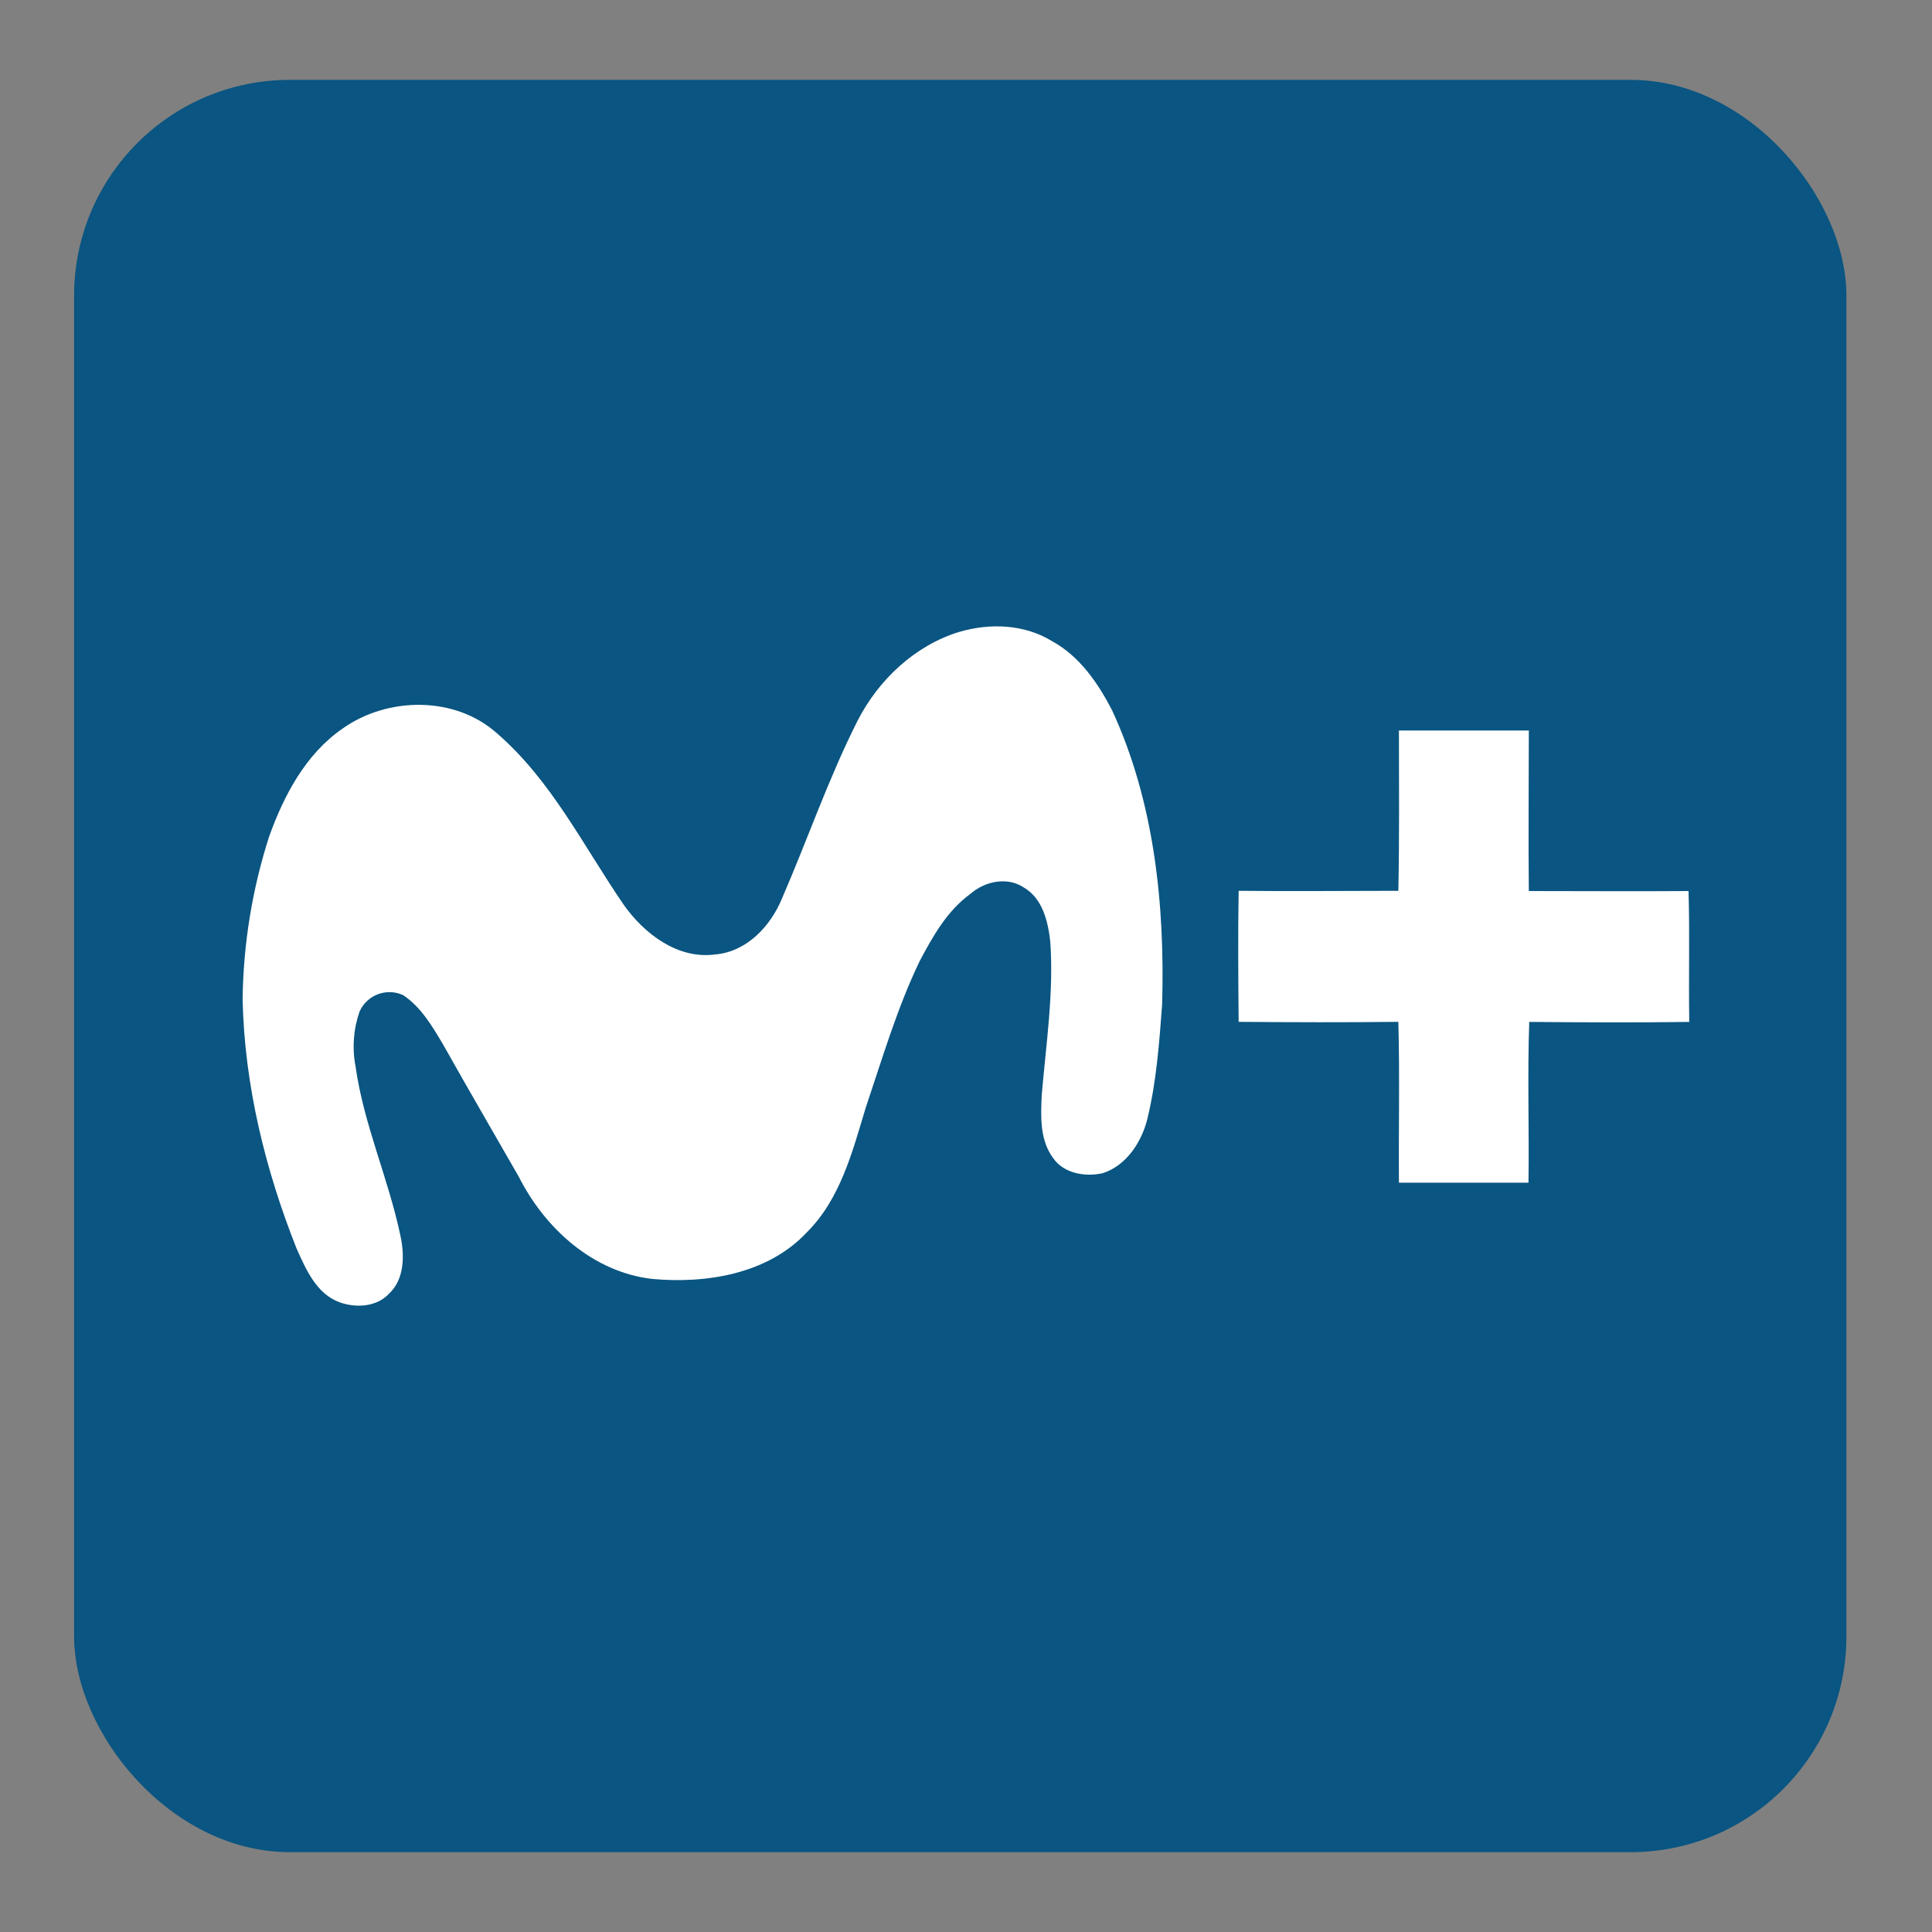
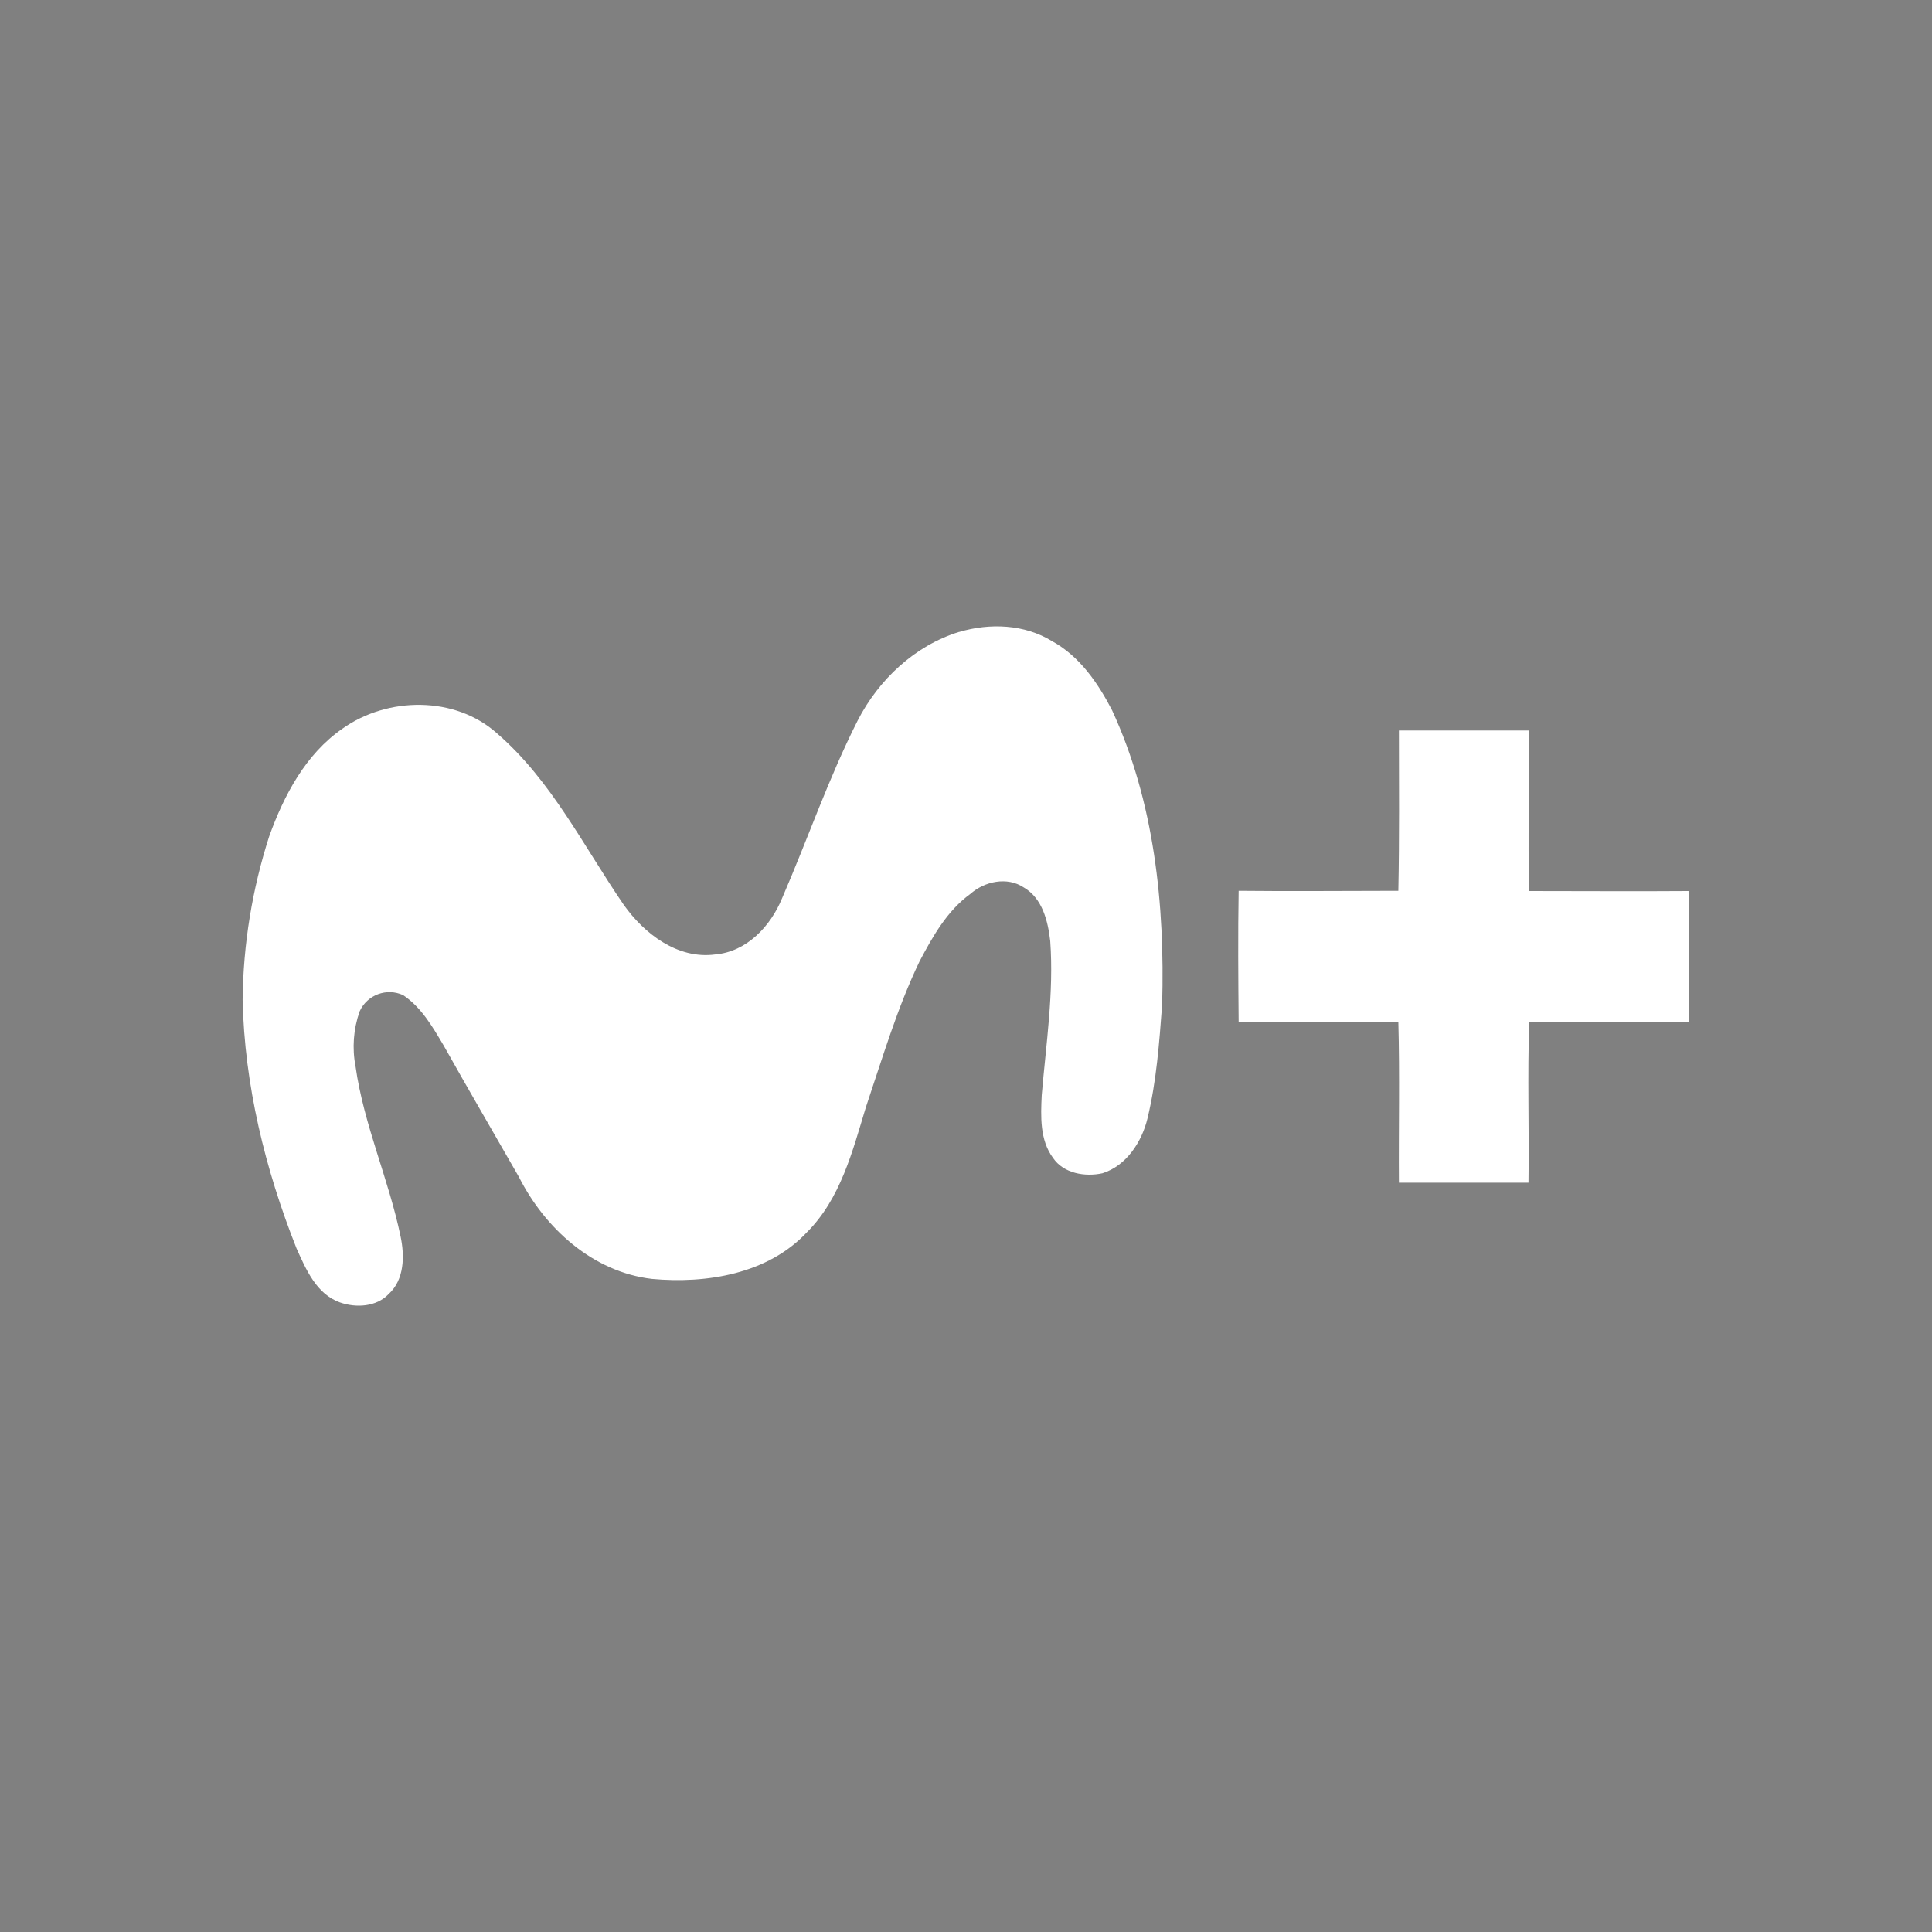
<svg xmlns="http://www.w3.org/2000/svg" id="Layer_1" data-name="Layer 1" viewBox="0 0 500 500">
  <rect x="0" y="0" width="500" height="500" fill="#808080" stroke="none" />
  <defs>
    <style>      .cls-1 {        fill: #0a5581;      }      .cls-1, .cls-2 {        stroke-width: 0px;      }      .cls-2 {        fill: #fff;      }    </style>
  </defs>
-   <rect class="cls-1" x="19.18" y="20.67" width="458.67" height="458.67" rx="55.83" ry="55.83" />
  <path class="cls-2" d="M248.23,163.55c7.9-2.35,16.88-2.03,24.04,2.38,7.12,3.89,11.9,10.85,15.54,17.9,10.94,23.69,13.68,50.3,12.95,76.14-.74,9.87-1.46,19.83-3.79,29.47-1.46,6.05-5.45,12.26-11.66,14.2-4.49.98-10.05.07-12.79-3.98-3.44-4.64-3.18-10.75-2.92-16.23,1.12-13.25,3.16-26.55,2.2-39.89-.6-5.16-2.01-11.07-6.87-13.88-4.29-2.84-10.12-1.57-13.81,1.69-6.01,4.37-9.71,10.96-13.12,17.41-5.83,12.12-9.62,25.08-13.91,37.79-3.46,11.4-6.55,23.68-15.27,32.37-10.09,10.79-26,13.36-40.08,12.06-15.27-1.78-27.7-13.05-34.44-26.38-6.5-11.37-13.12-22.69-19.52-34.1-2.83-4.77-5.73-9.81-10.44-12.96-4.26-1.96-9.3-.09-11.25,4.17-.01.02-.02.05-.03.07-1.6,4.57-1.96,9.48-1.04,14.23,2.13,15.12,8.59,29.16,11.66,44.03,1.05,4.99.98,11.15-3.08,14.84-3.18,3.37-8.5,3.65-12.66,2.17-6.05-2.17-8.75-8.51-11.2-13.97-8.12-20.48-13.46-42.27-13.95-64.36.16-14.36,2.48-28.61,6.88-42.28,3.83-10.63,9.43-21.27,18.95-27.86,11.66-8.31,29.16-8.54,40.04,1.24,14.06,12.17,22.35,29.16,32.75,44.32,5.31,7.52,13.98,14.17,23.69,12.87,8.15-.69,14.32-7.29,17.29-14.51,6.63-15.28,12.03-31.1,19.55-45.97,5.42-10.61,14.8-19.44,26.26-22.99h0ZM362.04,189.05h33.62c0,13.85-.15,27.7,0,41.55,13.78,0,27.56.1,41.33,0,.34,11.28,0,22.58.19,33.87-13.79.2-27.61.12-41.41,0-.5,13.87,0,27.7-.2,41.61h-33.53c-.1-13.88.23-27.7-.15-41.63-13.78.16-27.56.12-41.33,0-.1-11.3-.19-22.61,0-33.91,13.78.15,27.56,0,41.33,0,.28-13.81.17-27.63.15-41.49h0Z" />
</svg>